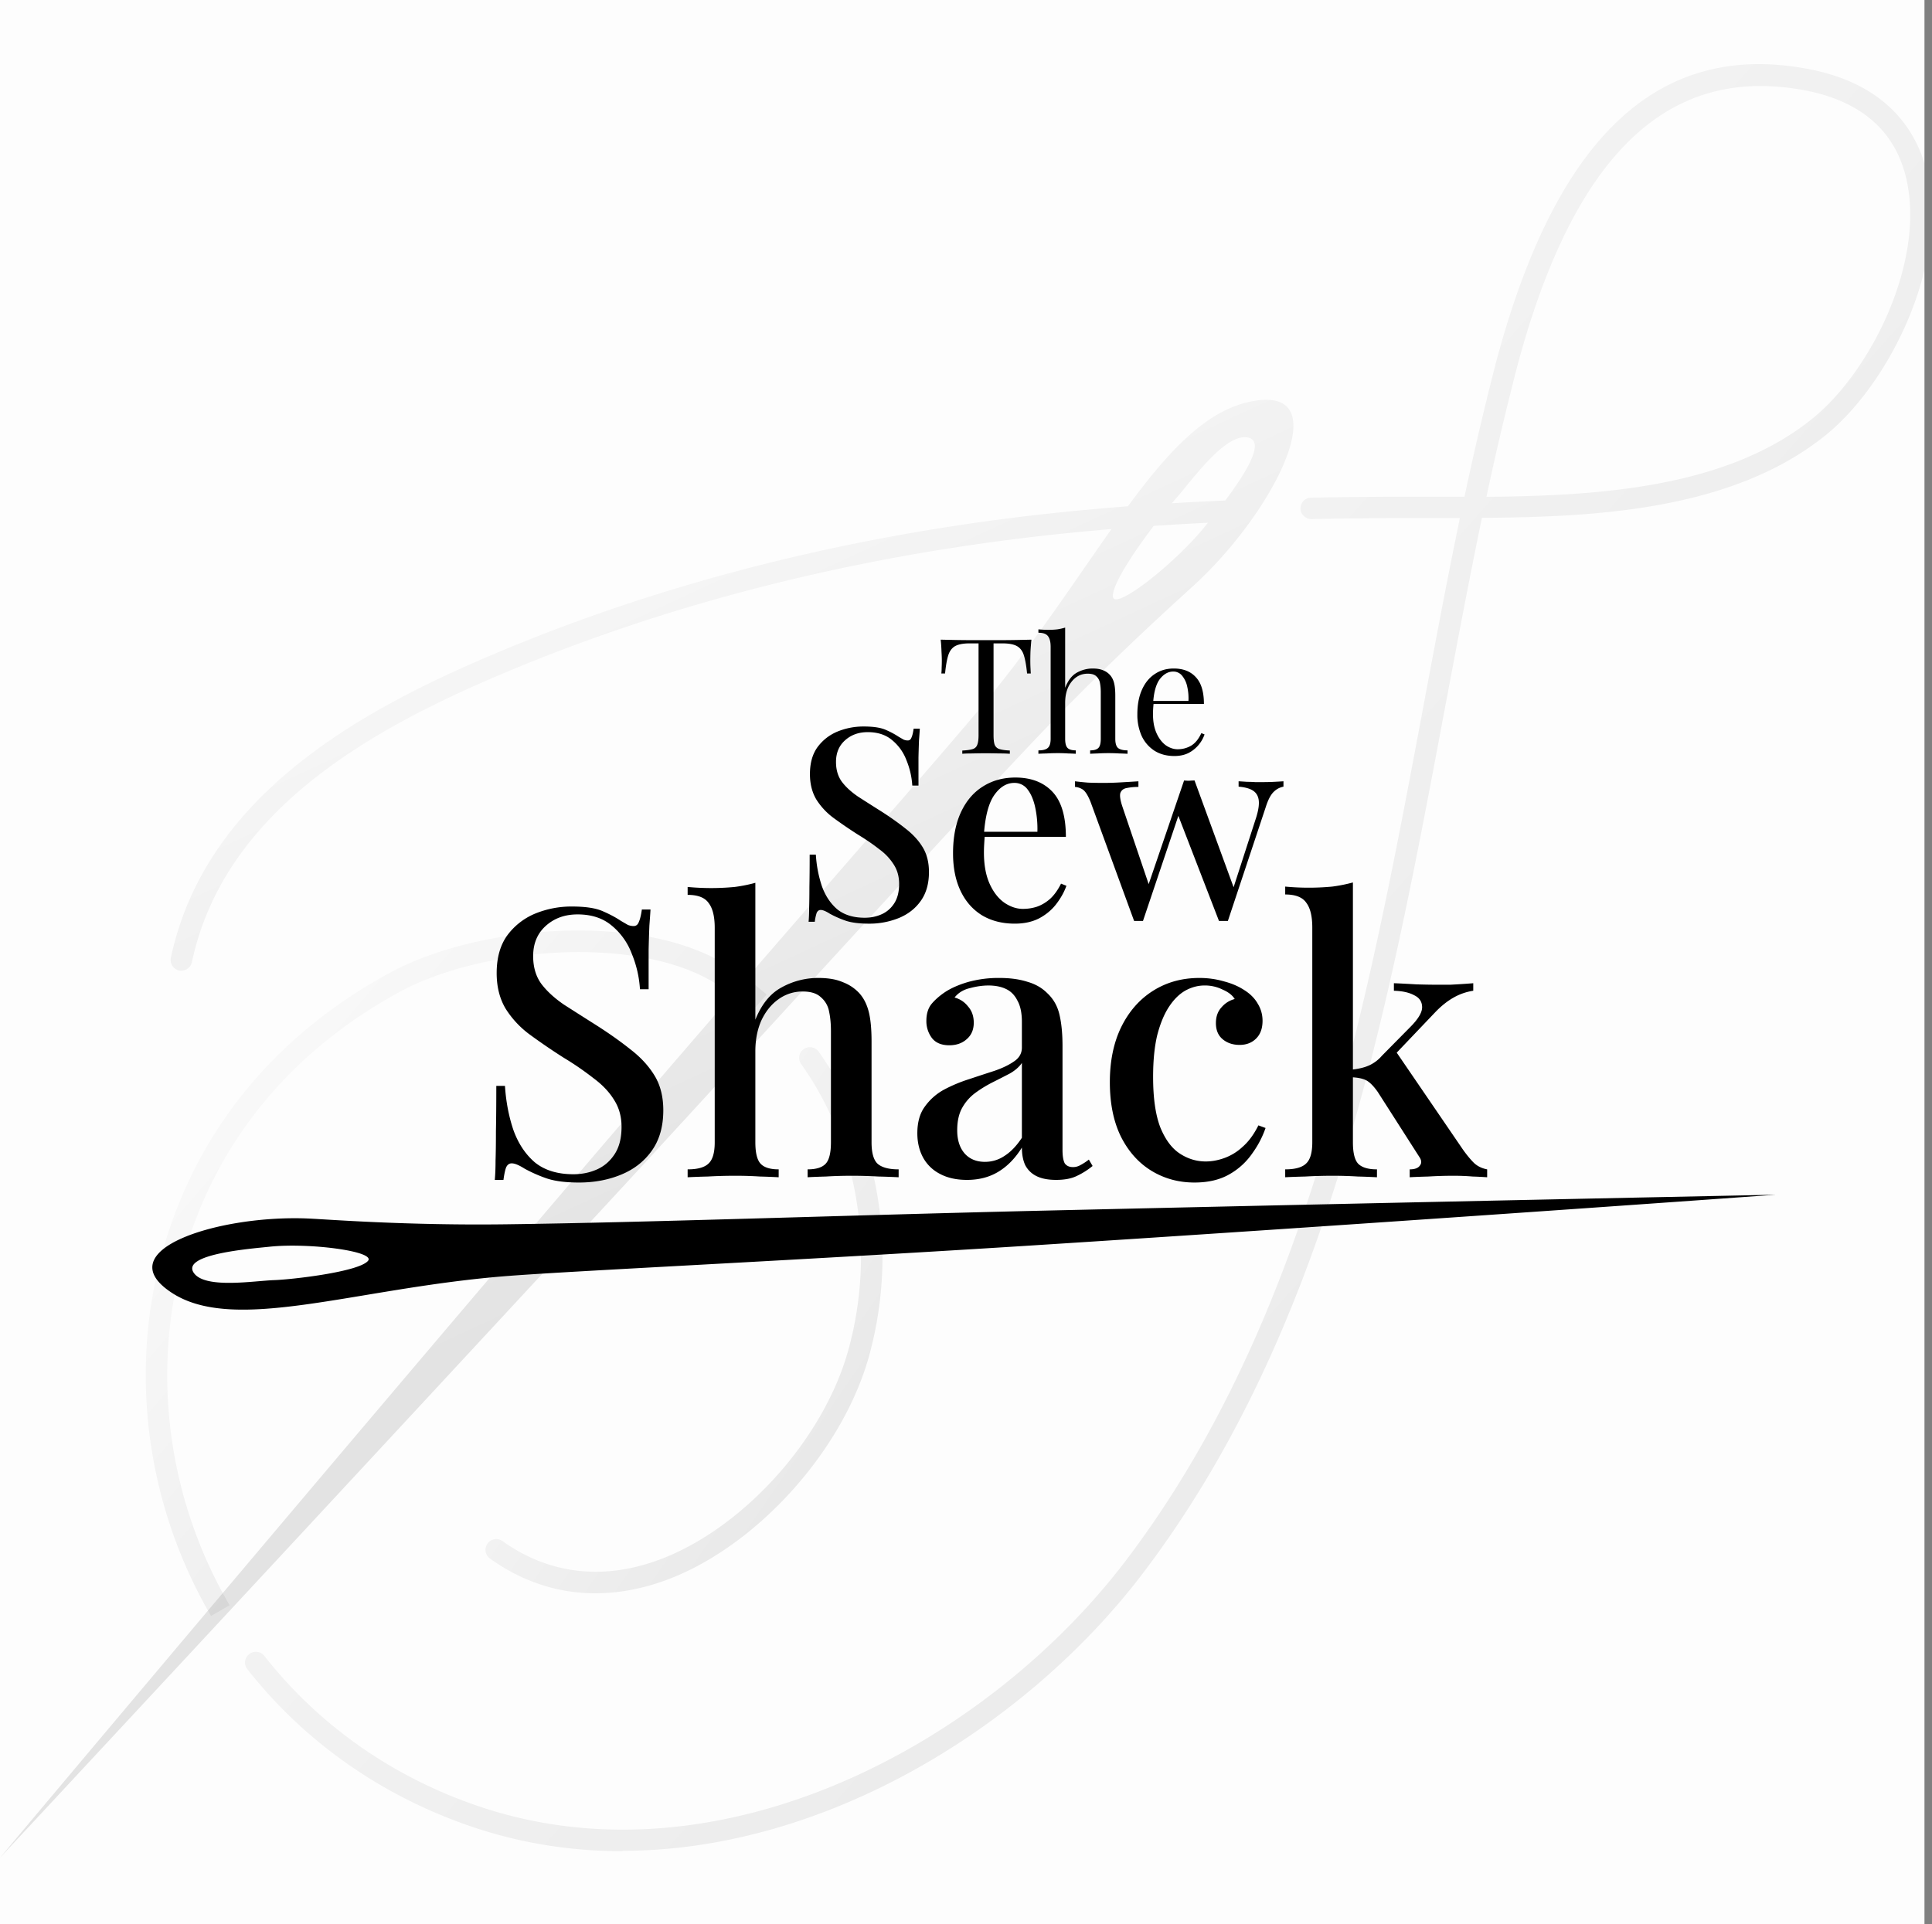
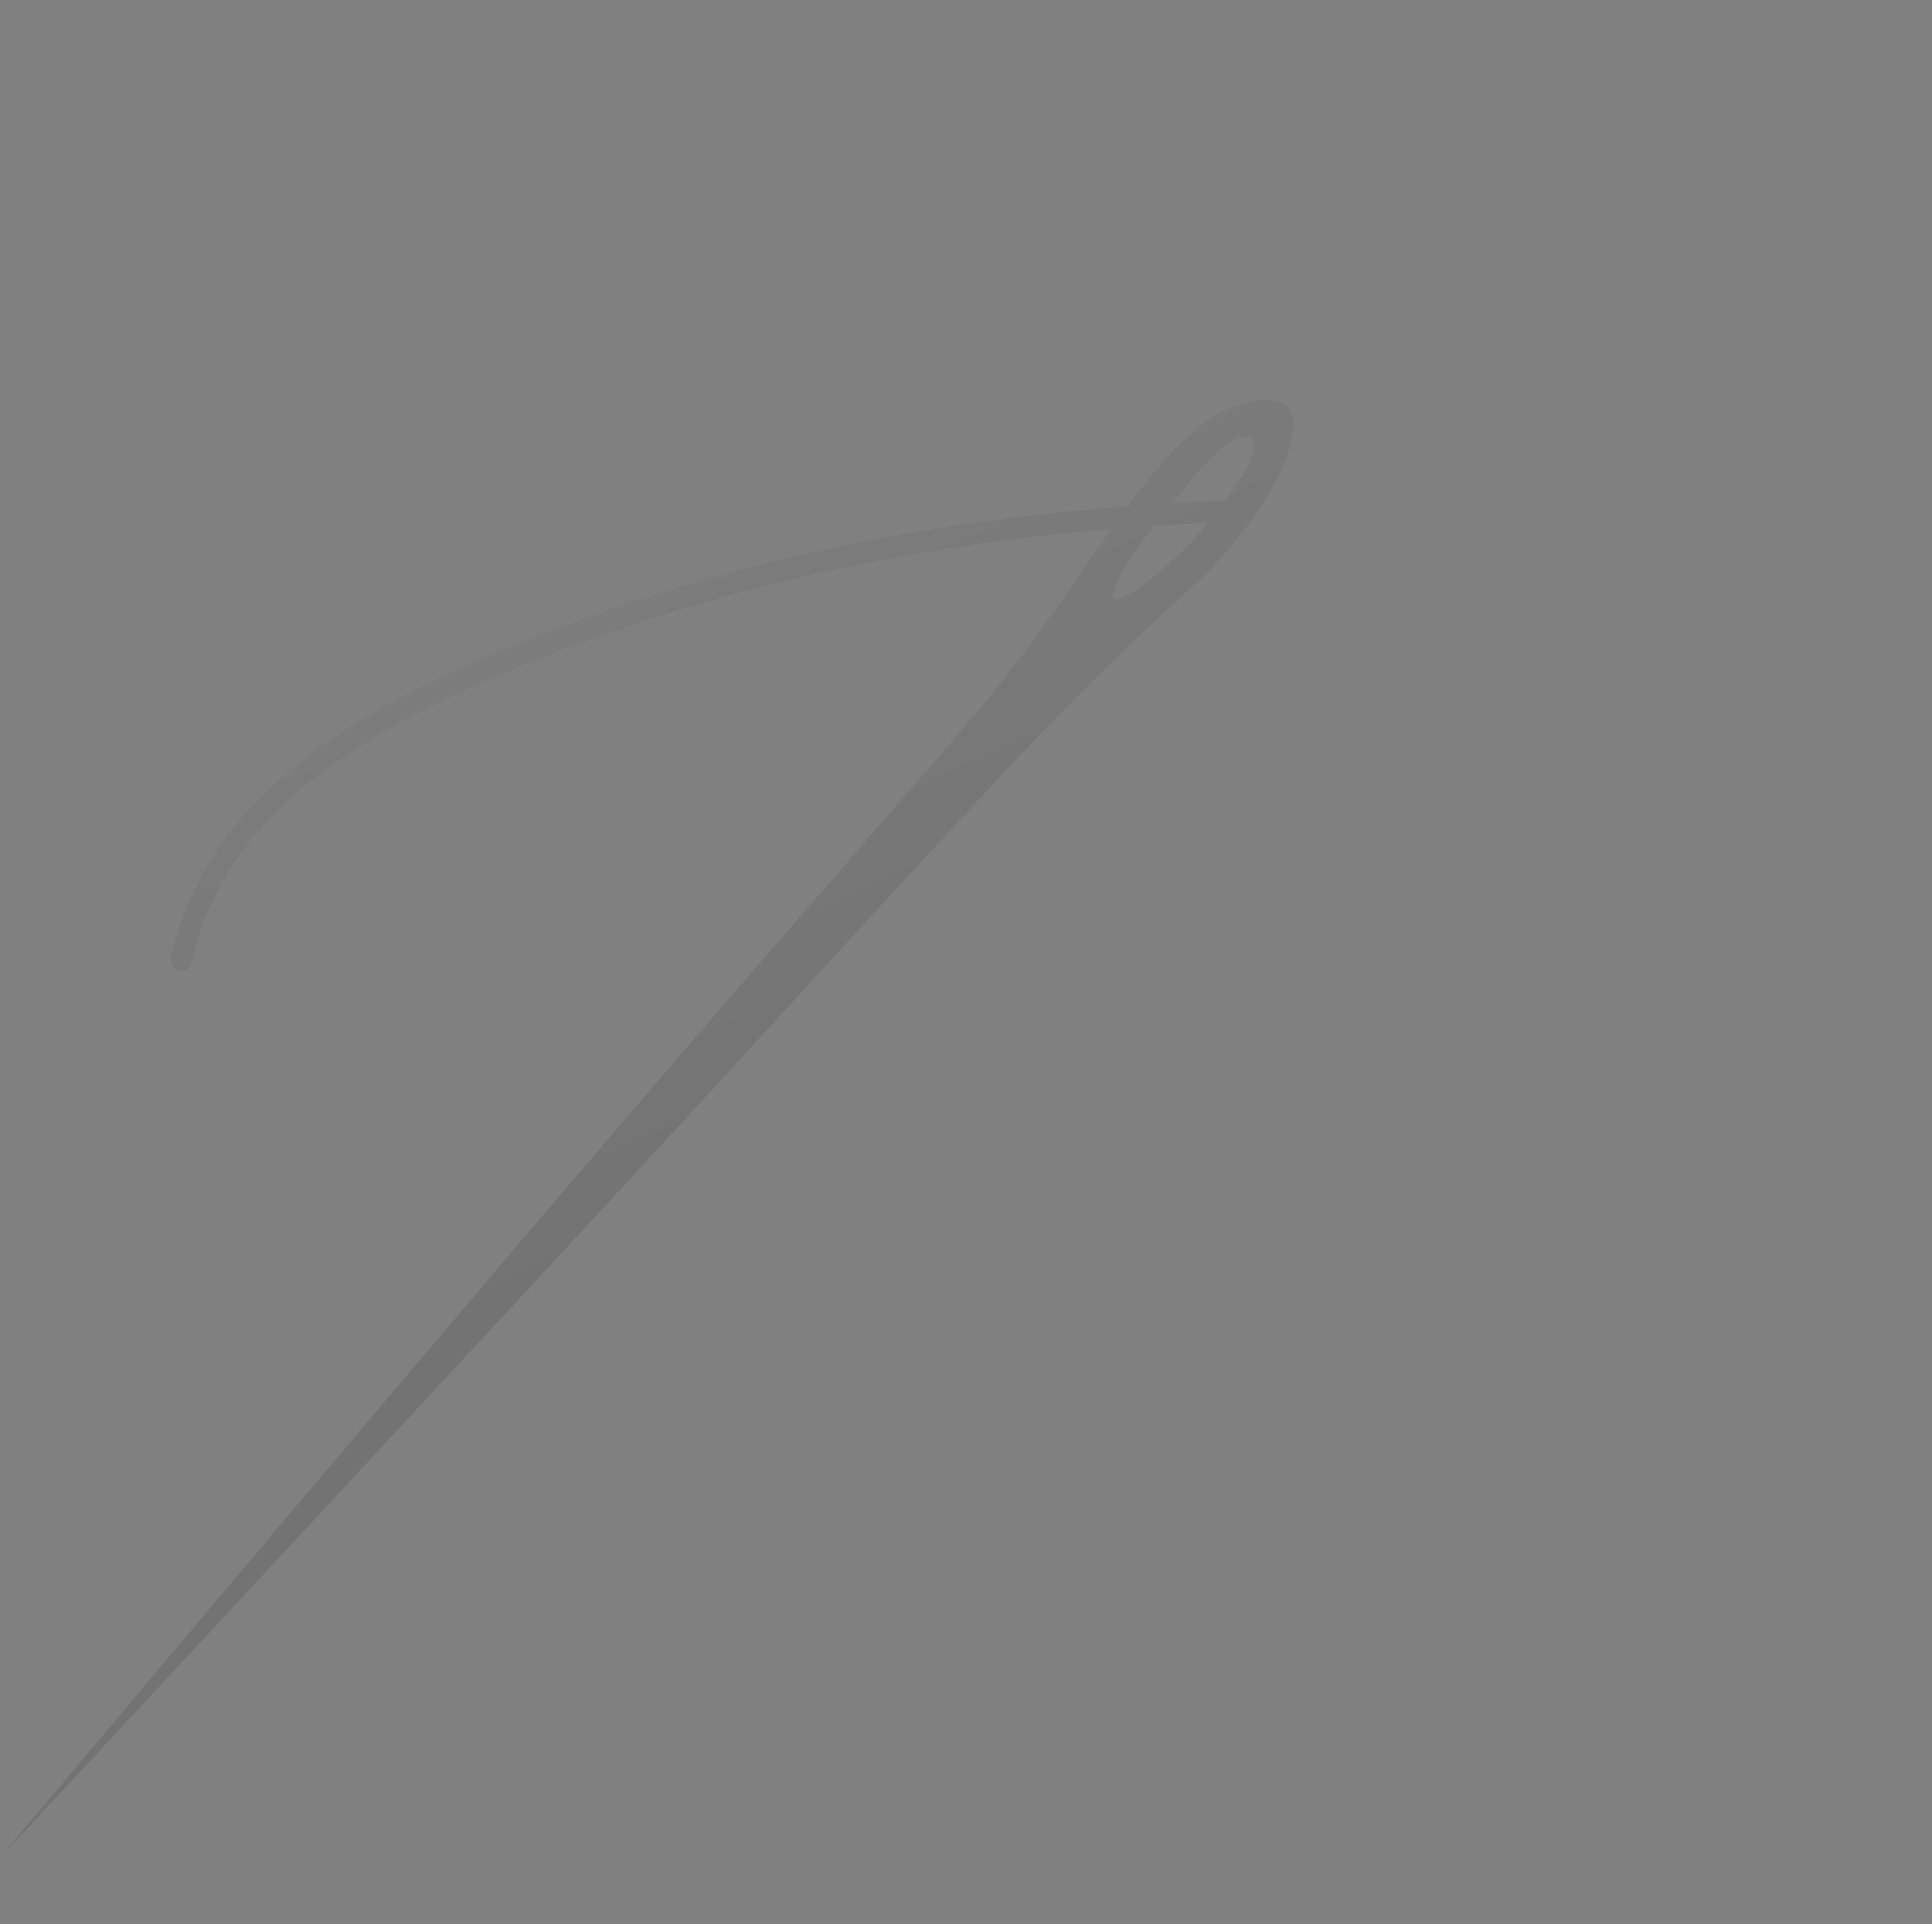
<svg xmlns="http://www.w3.org/2000/svg" fill="none" viewBox="0 0 120.47 120">
  <rect x="0" y="0" width="120.47" height="120" fill="#808080" stroke="none" />
  <g clip-path="url(#a)">
-     <path fill="#FDFDFD" d="M0 0h120v120H0z" />
-     <path fill="url(#b)" fill-opacity=".1" d="M37.126 99.364c-2.343 0-4.566-.728-6.574-2.168a.667.667 0 0 1-.152-.935.667.667 0 0 1 .936-.152c2.815 2.015 6.11 2.447 9.534 1.247 5.27-1.84 10.437-7.478 12.012-13.108 1.728-6.19.64-12.885-2.927-17.892a.658.658 0 0 1 .16-.927.676.676 0 0 1 .936.16c3.79 5.334 4.959 12.444 3.127 19.019-1.68 6.014-7.214 12.036-12.86 14.012-1.424.496-2.824.744-4.192.744" />
-     <path fill="url(#c)" fill-opacity=".1" d="M13.156 100.771c-4.03-6.91-5.134-15.212-3.007-22.762 2.096-7.454 6.99-13.452 14.157-17.34 5.502-2.99 15.652-3.822 21.018-.48.872.545 1.704 1.16 2.48 1.833l-.88 1.007a18.59 18.59 0 0 0-2.32-1.703c-4.894-3.064-14.588-2.232-19.659.52-6.846 3.718-11.517 9.437-13.508 16.531-2.023 7.214-.976 15.132 2.88 21.731l-1.16.671v-.008Z" />
-     <path fill="url(#d)" fill-opacity=".1" d="M109.772 5.364c-7.047 0-12.03 5.75-15.165 17.484a191.743 191.743 0 0 0-1.919 8.134c6.99-.056 14.9-.56 20.219-4.791 3.799-3.015 7.174-9.958 5.95-15.092-.688-2.896-2.743-4.72-6.102-5.423a15.063 15.063 0 0 0-2.975-.312h-.008ZM38.814 115.448c-3.151 0-6.319-.48-9.414-1.536-5.598-1.903-10.429-5.295-13.98-9.821a.665.665 0 0 1 .12-.936.681.681 0 0 1 .944.112c3.383 4.319 7.998 7.558 13.348 9.373 15.004 5.095 31.672-3.855 40.382-15.332C81.587 82.32 85.234 62.853 88.76 44.026c.752-4.015 1.48-7.91 2.271-11.717h-2.487c-2.455 0-4.67.016-6.766.064a.687.687 0 0 1-.688-.656c0-.368.288-.671.656-.68 2.111-.04 4.335-.063 6.798-.063h2.775a195.931 195.931 0 0 1 1.992-8.478c3.79-14.14 10.237-20.075 19.715-18.14 4.878 1.024 6.574 4.055 7.134 6.415 1.344 5.622-2.304 13.18-6.414 16.444-5.735 4.558-14.069 5.038-21.339 5.078-.808 3.88-1.552 7.862-2.327 11.965-3.56 18.98-7.239 38.606-18.803 53.842-7.215 9.502-19.747 17.324-32.472 17.324" />
    <path fill="url(#e)" fill-opacity=".1" fill-rule="evenodd" d="M69.398 37.204c.08.944 4.031-2.192 5.855-4.519l.066-.084c-1.154.056-2.28.122-3.382.196-1.186 1.564-2.605 3.667-2.539 4.407Zm.932-5.63c2.538-3.45 4.869-5.955 7.634-6.527h.008c5.487-1.144 1.6 6.598-3.2 11.15a71.85 71.85 0 0 1-.832.767c-1.746 1.596-5.515 5.042-9.749 9.526-4.242 4.49-9.43 10.157-15.035 16.279-3.819 4.172-7.831 8.555-11.87 12.921C18.707 95.765 0 115.856 0 115.856s18.907-22.547 35.975-42.55c6.123-7.173 12.044-13.989 16.72-19.37 4.295-4.944 7.539-8.677 8.921-10.366 2.312-2.82 4.271-5.65 6.052-8.224.562-.812 1.107-1.599 1.64-2.352-1.434.12-2.832.256-4.205.41-12.189 1.368-23.61 4.296-33.951 8.687-7.87 3.343-17.164 8.405-19.187 17.915a.674.674 0 0 1-.656.528l.008.008c-.048 0-.096 0-.144-.016a.678.678 0 0 1-.52-.792c2.152-10.117 11.805-15.404 19.98-18.875 10.46-4.447 22.01-7.398 34.326-8.782 1.743-.194 3.526-.362 5.37-.503Zm2.734-.188c1.088-.066 2.199-.124 3.337-.173 1.194-1.59 2.588-3.734 1.379-3.934-1.162-.194-2.741 1.733-3.845 3.08a23.702 23.702 0 0 1-.871 1.027Z" clip-rule="evenodd" />
-     <path fill="#000" d="M53.854 45.307c.592 0 1.044.067 1.357.201.313.134.586.28.82.436.135.078.241.14.32.184.089.034.172.05.25.05.112 0 .19-.061.235-.184.056-.123.1-.307.134-.553h.385c-.01.201-.028.441-.05.72a69.12 69.12 0 0 0-.033 1.073v1.758h-.386a4.93 4.93 0 0 0-.368-1.59 2.965 2.965 0 0 0-.905-1.257c-.39-.324-.893-.486-1.507-.486-.57 0-1.045.173-1.424.52-.369.334-.553.781-.553 1.34 0 .49.123.904.369 1.239.245.324.58.63 1.005.921.435.28.926.592 1.474.938.558.358 1.06.715 1.507 1.072.447.347.799.732 1.055 1.156.257.425.386.938.386 1.541 0 .726-.173 1.33-.52 1.81-.334.468-.787.82-1.356 1.055a4.882 4.882 0 0 1-1.876.352c-.626 0-1.123-.068-1.491-.202a6.296 6.296 0 0 1-.938-.418c-.246-.157-.436-.235-.57-.235-.111 0-.195.062-.251.184a2.857 2.857 0 0 0-.117.553h-.386c.023-.245.034-.53.034-.854.011-.335.017-.77.017-1.307.01-.536.016-1.211.016-2.026h.386a7.66 7.66 0 0 0 .368 1.943c.212.603.53 1.088.955 1.457.436.357 1.01.536 1.725.536.38 0 .732-.073 1.056-.218.324-.145.586-.374.787-.687.2-.312.301-.714.301-1.206 0-.457-.111-.86-.335-1.206a3.453 3.453 0 0 0-.904-.955c-.38-.301-.827-.608-1.34-.92a28.165 28.165 0 0 1-1.474-1.006 4.227 4.227 0 0 1-1.106-1.172c-.268-.447-.402-.978-.402-1.592 0-.681.157-1.24.47-1.675.323-.435.736-.76 1.239-.971a4.257 4.257 0 0 1 1.641-.319Zm9.46 3.183c.982 0 1.753.296 2.311.888.558.592.838 1.53.838 2.814h-5.78l-.033-.318h4.037a6.42 6.42 0 0 0-.134-1.508c-.1-.469-.257-.843-.47-1.122a1.002 1.002 0 0 0-.837-.419c-.48 0-.899.257-1.256.77-.346.503-.558 1.313-.637 2.43l.05.083c-.01.157-.022.33-.033.52a8.645 8.645 0 0 0-.017.535c0 .771.118 1.419.352 1.944.235.524.542.92.922 1.189.38.257.764.385 1.155.385.302 0 .592-.044.871-.134.29-.1.564-.262.821-.486.257-.234.486-.552.687-.954l.335.134c-.134.38-.34.753-.62 1.122-.279.368-.636.67-1.072.904-.435.224-.944.335-1.524.335-.782 0-1.463-.173-2.044-.519-.58-.357-1.027-.865-1.34-1.524-.313-.659-.469-1.44-.469-2.345 0-.994.162-1.843.486-2.546.324-.704.776-1.24 1.357-1.608.592-.38 1.273-.57 2.043-.57Zm7.672.234v.352a3.51 3.51 0 0 0-.72.067c-.202.034-.336.134-.403.302-.055.167-.01.463.134.888l1.692 4.991-.15.067 2.294-6.717.335.151-2.898 8.61h-.552l-2.714-7.42c-.179-.447-.357-.715-.536-.805a.959.959 0 0 0-.436-.134v-.352c.268.034.542.062.821.084.29.011.609.017.955.017s.71-.011 1.089-.034c.39-.022.754-.044 1.089-.066Zm9.045 0v.336a1.14 1.14 0 0 0-.603.318c-.19.178-.357.497-.502.955l-2.362 7.102h-.554l-2.596-6.717.418-2.044c.112.011.218.017.319.017a3.4 3.4 0 0 1 .335-.017l2.512 6.868-.15.017 1.474-4.556c.145-.458.2-.821.167-1.09-.033-.267-.15-.468-.352-.602-.2-.134-.502-.218-.904-.252v-.334c.2.01.38.022.536.033.167 0 .33.006.486.017h.502c.246 0 .475-.006.687-.017.223-.011.419-.022.586-.034Zm-44.371 7.81c.83 0 1.463.093 1.9.281.438.188.821.39 1.15.61.187.11.335.195.445.258a1 1 0 0 0 .352.07c.156 0 .266-.086.328-.258.078-.172.14-.43.188-.774h.539c-.016.282-.04.618-.07 1.009a93.49 93.49 0 0 0-.047 1.5v2.463h-.54a6.902 6.902 0 0 0-.516-2.228 4.152 4.152 0 0 0-1.266-1.759c-.547-.453-1.25-.68-2.11-.68-.798 0-1.462.242-1.994.727-.516.47-.774 1.094-.774 1.876 0 .688.172 1.267.516 1.736.344.453.813.883 1.407 1.29.61.39 1.298.828 2.064 1.313.782.5 1.485 1 2.11 1.5.626.485 1.118 1.025 1.478 1.619.36.594.54 1.313.54 2.157 0 1.016-.243 1.86-.728 2.533-.469.656-1.102 1.149-1.9 1.477-.797.329-1.672.493-2.626.493-.875 0-1.571-.094-2.087-.282a8.804 8.804 0 0 1-1.313-.586c-.344-.219-.61-.328-.798-.328-.156 0-.273.086-.351.258-.063.172-.117.43-.164.774h-.54c.031-.344.047-.743.047-1.196.016-.47.024-1.08.024-1.83.015-.75.023-1.696.023-2.837h.54c.062.97.234 1.876.515 2.72.297.844.743 1.525 1.337 2.04.61.5 1.415.75 2.416.75.531 0 1.023-.1 1.477-.304.453-.203.82-.524 1.102-.962.282-.437.422-1 .422-1.688 0-.641-.156-1.204-.469-1.688-.297-.485-.719-.93-1.266-1.337a18.485 18.485 0 0 0-1.876-1.29 39.344 39.344 0 0 1-2.064-1.407 5.917 5.917 0 0 1-1.548-1.642c-.375-.625-.563-1.368-.563-2.227 0-.954.22-1.736.657-2.346a4.122 4.122 0 0 1 1.735-1.36 5.959 5.959 0 0 1 2.299-.445Zm11.44-1.478v8.536c.39-.969.938-1.641 1.641-2.016a4.696 4.696 0 0 1 2.275-.587c.625 0 1.133.086 1.524.258a2.69 2.69 0 0 1 1.009.657c.281.297.484.68.61 1.149.125.47.187 1.102.187 1.9v6.284c0 .657.125 1.103.375 1.337.266.235.704.352 1.314.352v.492a49.97 49.97 0 0 0-1.267-.046 29.581 29.581 0 0 0-1.641-.047c-.547 0-1.087.015-1.618.047-.516.015-.9.03-1.15.046v-.492c.532 0 .907-.117 1.126-.352.219-.234.328-.68.328-1.337v-6.941c0-.453-.039-.86-.117-1.22a1.512 1.512 0 0 0-.516-.89c-.25-.235-.625-.352-1.126-.352a2.54 2.54 0 0 0-1.524.492c-.438.313-.79.75-1.055 1.313-.25.563-.375 1.204-.375 1.923v5.675c0 .657.11 1.103.328 1.337.219.235.594.352 1.126.352v.492a44.76 44.76 0 0 0-1.173-.046 24.26 24.26 0 0 0-1.548-.047c-.547 0-1.11.015-1.688.047a49.97 49.97 0 0 0-1.267.046v-.492c.61 0 1.04-.117 1.29-.352.266-.234.399-.68.399-1.337V57.87c0-.703-.125-1.22-.375-1.547-.235-.344-.672-.516-1.314-.516v-.493a15.543 15.543 0 0 0 2.932 0 9.405 9.405 0 0 0 1.29-.258Zm13.196 18.527c-.656 0-1.22-.125-1.688-.376a2.492 2.492 0 0 1-1.056-1.031c-.234-.438-.351-.939-.351-1.501 0-.688.156-1.243.469-1.665a3.54 3.54 0 0 1 1.196-1.056 9.262 9.262 0 0 1 1.571-.656c.563-.188 1.087-.36 1.571-.516.5-.172.907-.368 1.22-.587.328-.218.492-.508.492-.867v-1.595c0-.563-.094-1.008-.281-1.337-.172-.343-.415-.586-.727-.727-.297-.14-.657-.21-1.079-.21-.36 0-.743.054-1.149.163-.406.094-.727.29-.962.587.344.094.626.281.845.563.234.265.352.602.352 1.008 0 .438-.15.782-.446 1.032-.282.25-.641.375-1.079.375-.484 0-.844-.148-1.079-.445a1.75 1.75 0 0 1-.351-1.08c0-.421.101-.765.305-1.031.218-.266.5-.516.844-.75.375-.25.852-.462 1.43-.634a7.069 7.069 0 0 1 1.97-.258c.672 0 1.25.079 1.736.235.5.14.914.375 1.242.703.391.36.65.813.774 1.36.125.532.188 1.18.188 1.947v6.473c0 .39.047.672.14.844.11.156.282.234.517.234a.905.905 0 0 0 .445-.117 3.44 3.44 0 0 0 .54-.352l.234.399a4.699 4.699 0 0 1-1.008.633c-.329.156-.75.235-1.267.235-.5 0-.906-.079-1.22-.235a1.56 1.56 0 0 1-.703-.68c-.14-.297-.21-.664-.21-1.102-.407.656-.892 1.157-1.455 1.5-.563.345-1.22.517-1.97.517Zm1.126-1.126a2.16 2.16 0 0 0 1.22-.375c.39-.25.75-.626 1.078-1.126V66.29c-.172.25-.422.47-.75.657-.328.172-.68.352-1.056.54a7.642 7.642 0 0 0-1.078.656 2.9 2.9 0 0 0-.821.915c-.219.375-.328.852-.328 1.43 0 .61.156 1.095.469 1.454.312.344.734.516 1.266.516Zm13.364-11.468c.532 0 1.04.07 1.525.211.484.125.907.305 1.266.54.375.234.657.516.844.844.204.328.305.688.305 1.079 0 .469-.133.836-.398 1.102-.266.266-.61.399-1.032.399-.422 0-.774-.118-1.055-.352-.282-.235-.423-.57-.423-1.008 0-.407.118-.735.352-.986a1.6 1.6 0 0 1 .82-.515c-.14-.235-.39-.43-.75-.587a2.481 2.481 0 0 0-1.125-.258c-.422 0-.829.11-1.22.329-.375.218-.711.555-1.008 1.008-.297.453-.54 1.04-.727 1.759-.172.72-.258 1.587-.258 2.603 0 1.313.148 2.36.446 3.142.312.767.719 1.314 1.219 1.642.5.328 1.04.492 1.618.492.375 0 .758-.07 1.15-.21a3.31 3.31 0 0 0 1.148-.704c.376-.328.704-.774.985-1.337l.446.164a6.079 6.079 0 0 1-.82 1.572 4.29 4.29 0 0 1-1.431 1.313c-.595.344-1.322.516-2.181.516-.985 0-1.876-.243-2.674-.727-.797-.485-1.43-1.188-1.9-2.11-.468-.939-.703-2.08-.703-3.425 0-1.313.235-2.454.704-3.424.484-.985 1.149-1.743 1.993-2.274.844-.532 1.806-.798 2.885-.798Zm9.575-5.956v16.204c0 .657.11 1.103.328 1.337.234.235.625.352 1.172.352v.492a44.583 44.583 0 0 0-1.195-.046 25.944 25.944 0 0 0-1.572-.047c-.547 0-1.11.015-1.688.047-.563.015-.985.03-1.267.046v-.492c.61 0 1.04-.117 1.29-.352.266-.234.399-.68.399-1.337v-13.39c0-.704-.125-1.22-.375-1.548-.235-.344-.673-.516-1.314-.516v-.492a15.585 15.585 0 0 0 2.932 0 9.416 9.416 0 0 0 1.29-.258Zm7.504 6.285v.469a3.541 3.541 0 0 0-1.22.422c-.39.219-.773.523-1.148.914l-2.815 2.955.305-.586 4.245 6.215c.234.328.461.602.68.82.219.204.492.337.82.399v.492a26.111 26.111 0 0 0-.914-.046c-.39-.032-.782-.047-1.172-.047-.516 0-1.04.015-1.572.047-.531.015-.922.03-1.172.046v-.492c.313 0 .523-.078.633-.234.125-.157.11-.344-.047-.563l-2.58-4.034c-.265-.375-.508-.617-.727-.727-.218-.11-.531-.172-.938-.188v-.469c.454-.046.821-.132 1.103-.257a2.31 2.31 0 0 0 .82-.61l1.76-1.783c.5-.5.75-.914.75-1.243 0-.343-.165-.594-.493-.75-.313-.172-.735-.266-1.266-.281v-.47c.422.016.883.04 1.383.071.516.016.946.023 1.29.023h.844a47.466 47.466 0 0 0 1.431-.093Zm-27.55-21.426a15.12 15.12 0 0 0-.06.744c-.007.234-.01.415-.01.542 0 .161.003.312.01.453.007.14.013.264.02.371h-.231c-.047-.469-.11-.837-.191-1.105-.08-.275-.221-.472-.422-.593-.201-.12-.513-.181-.935-.181h-.543v5.719c0 .268.024.469.07.603a.454.454 0 0 0 .302.271c.148.047.362.077.643.09v.202a8.944 8.944 0 0 0-.663-.02 32.577 32.577 0 0 0-1.668 0c-.261 0-.473.006-.633.02v-.201c.281-.014.495-.044.643-.09a.424.424 0 0 0 .291-.272c.054-.134.08-.335.08-.603v-5.719h-.542c-.415 0-.727.06-.935.18-.2.122-.341.32-.422.594-.08.268-.144.636-.19 1.105h-.232c.013-.107.02-.23.02-.371a9.19 9.19 0 0 0 .01-.453c0-.127-.006-.308-.02-.542a9.673 9.673 0 0 0-.05-.744l.914.02c.336.007.67.01 1.006.01h1.819c.335 0 .67-.003 1.005-.01.335-.007.64-.013.914-.02Zm2.103-.754v3.759c.174-.456.416-.77.724-.945.315-.174.643-.261.985-.261.254 0 .466.033.633.1.174.067.318.161.432.282.128.134.218.301.272.502.053.201.08.473.08.814v2.684c0 .281.057.472.17.573.121.1.32.15.594.15v.212a19.084 19.084 0 0 0-.523-.02 11.432 11.432 0 0 0-1.337 0 16.99 16.99 0 0 0-.472.02v-.211c.241 0 .412-.05.513-.151.1-.1.15-.292.15-.573v-2.905c0-.207-.016-.398-.05-.572a.731.731 0 0 0-.231-.423c-.114-.107-.291-.16-.533-.16-.408 0-.747.17-1.015.512-.261.335-.392.77-.392 1.307v2.241c0 .281.05.472.151.573.1.1.271.15.513.15v.212a16.941 16.941 0 0 0-.483-.02 9.994 9.994 0 0 0-.643-.02c-.221 0-.449.006-.684.02-.234.006-.408.013-.522.02v-.211c.275 0 .469-.05.583-.151.12-.1.18-.292.18-.573v-5.729c0-.301-.053-.523-.16-.663-.107-.148-.308-.221-.603-.221v-.211c.214.02.422.03.623.03.194 0 .378-.01.553-.03a3.29 3.29 0 0 0 .492-.11Zm6.773 2.553c.59 0 1.049.18 1.377.543.335.355.503.91.503 1.668h-3.548l-.01-.19h2.593a3.252 3.252 0 0 0-.08-.906 1.543 1.543 0 0 0-.322-.673.687.687 0 0 0-.553-.251c-.308 0-.583.154-.824.462-.235.308-.375.797-.422 1.468l.03.04a6.19 6.19 0 0 0-.04.693c0 .456.073.848.22 1.176.148.329.34.58.574.754.24.167.489.251.743.251.302 0 .58-.073.835-.22.254-.148.469-.41.643-.785l.2.08a2.07 2.07 0 0 1-.994 1.156c-.255.128-.55.191-.885.191-.482 0-.897-.11-1.246-.331a2.204 2.204 0 0 1-.794-.915 3.227 3.227 0 0 1-.271-1.357c0-.59.094-1.095.281-1.517.188-.43.453-.758.794-.985.342-.235.74-.352 1.196-.352ZM16.81 77.75c2.464-.26 6.654.287 6.133.886-.589.683-4.719 1.16-5.857 1.198-1.28.047-4.306.555-5.001-.451-.816-1.178 3.6-1.513 4.726-1.633Zm-6.174 2.823c3.882 2.638 11.341-.19 20.674-.97 3.805-.32 17.708-.958 32.839-1.919 21.984-1.4 46.571-3.176 46.571-3.176s-22.994.465-45.903.998c-12.291.288-24.551.734-33.253.846-6.285.083-11.244-.315-12.362-.361-5.535-.232-12.459 1.945-8.571 4.578" />
  </g>
  <defs>
    <linearGradient id="b" x1="31.095" x2="63.215" y1="65.308" y2="87.374" gradientUnits="userSpaceOnUse">
      <stop stop-opacity="0" />
      <stop offset="1" />
    </linearGradient>
    <linearGradient id="c" x1="10.373" x2="53.05" y1="58.029" y2="94.558" gradientUnits="userSpaceOnUse">
      <stop stop-opacity="0" />
      <stop offset="1" />
    </linearGradient>
    <linearGradient id="d" x1="18.773" x2="130.644" y1="4" y2="103.772" gradientUnits="userSpaceOnUse">
      <stop stop-opacity="0" />
      <stop offset="1" />
    </linearGradient>
    <linearGradient id="e" x1="12.872" x2="35.471" y1="31.18" y2="80.067" gradientUnits="userSpaceOnUse">
      <stop stop-opacity="0" />
      <stop offset="1" />
    </linearGradient>
    <clipPath id="a">
      <path fill="#fff" d="M0 0h120v120H0z" />
    </clipPath>
  </defs>
</svg>